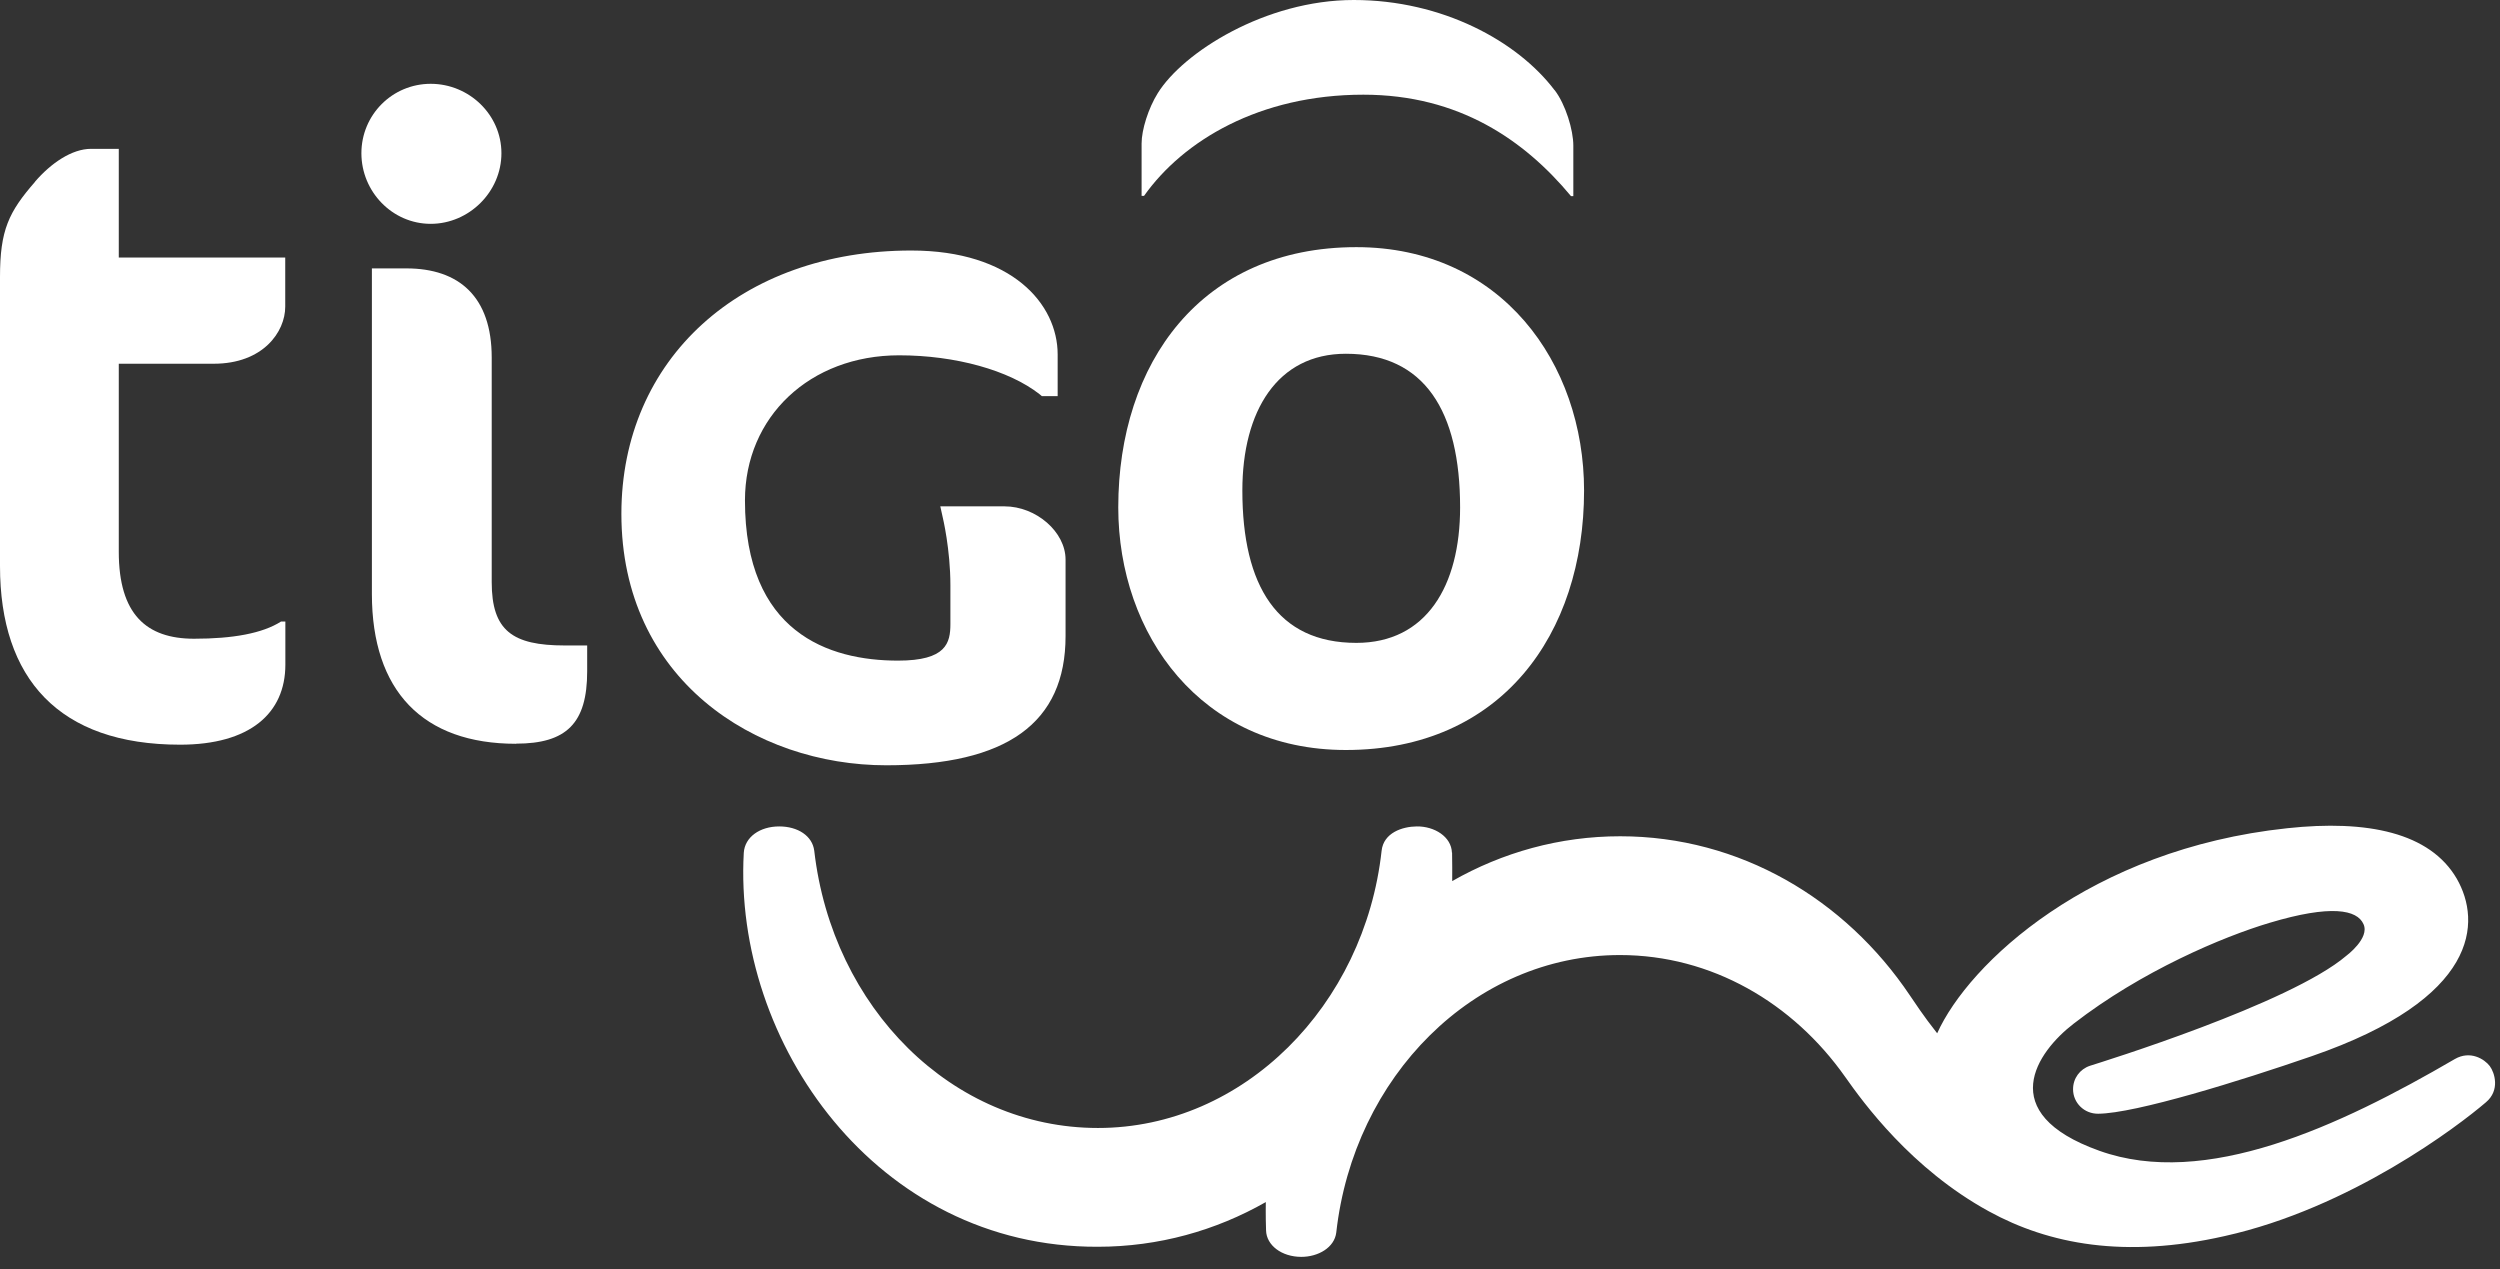
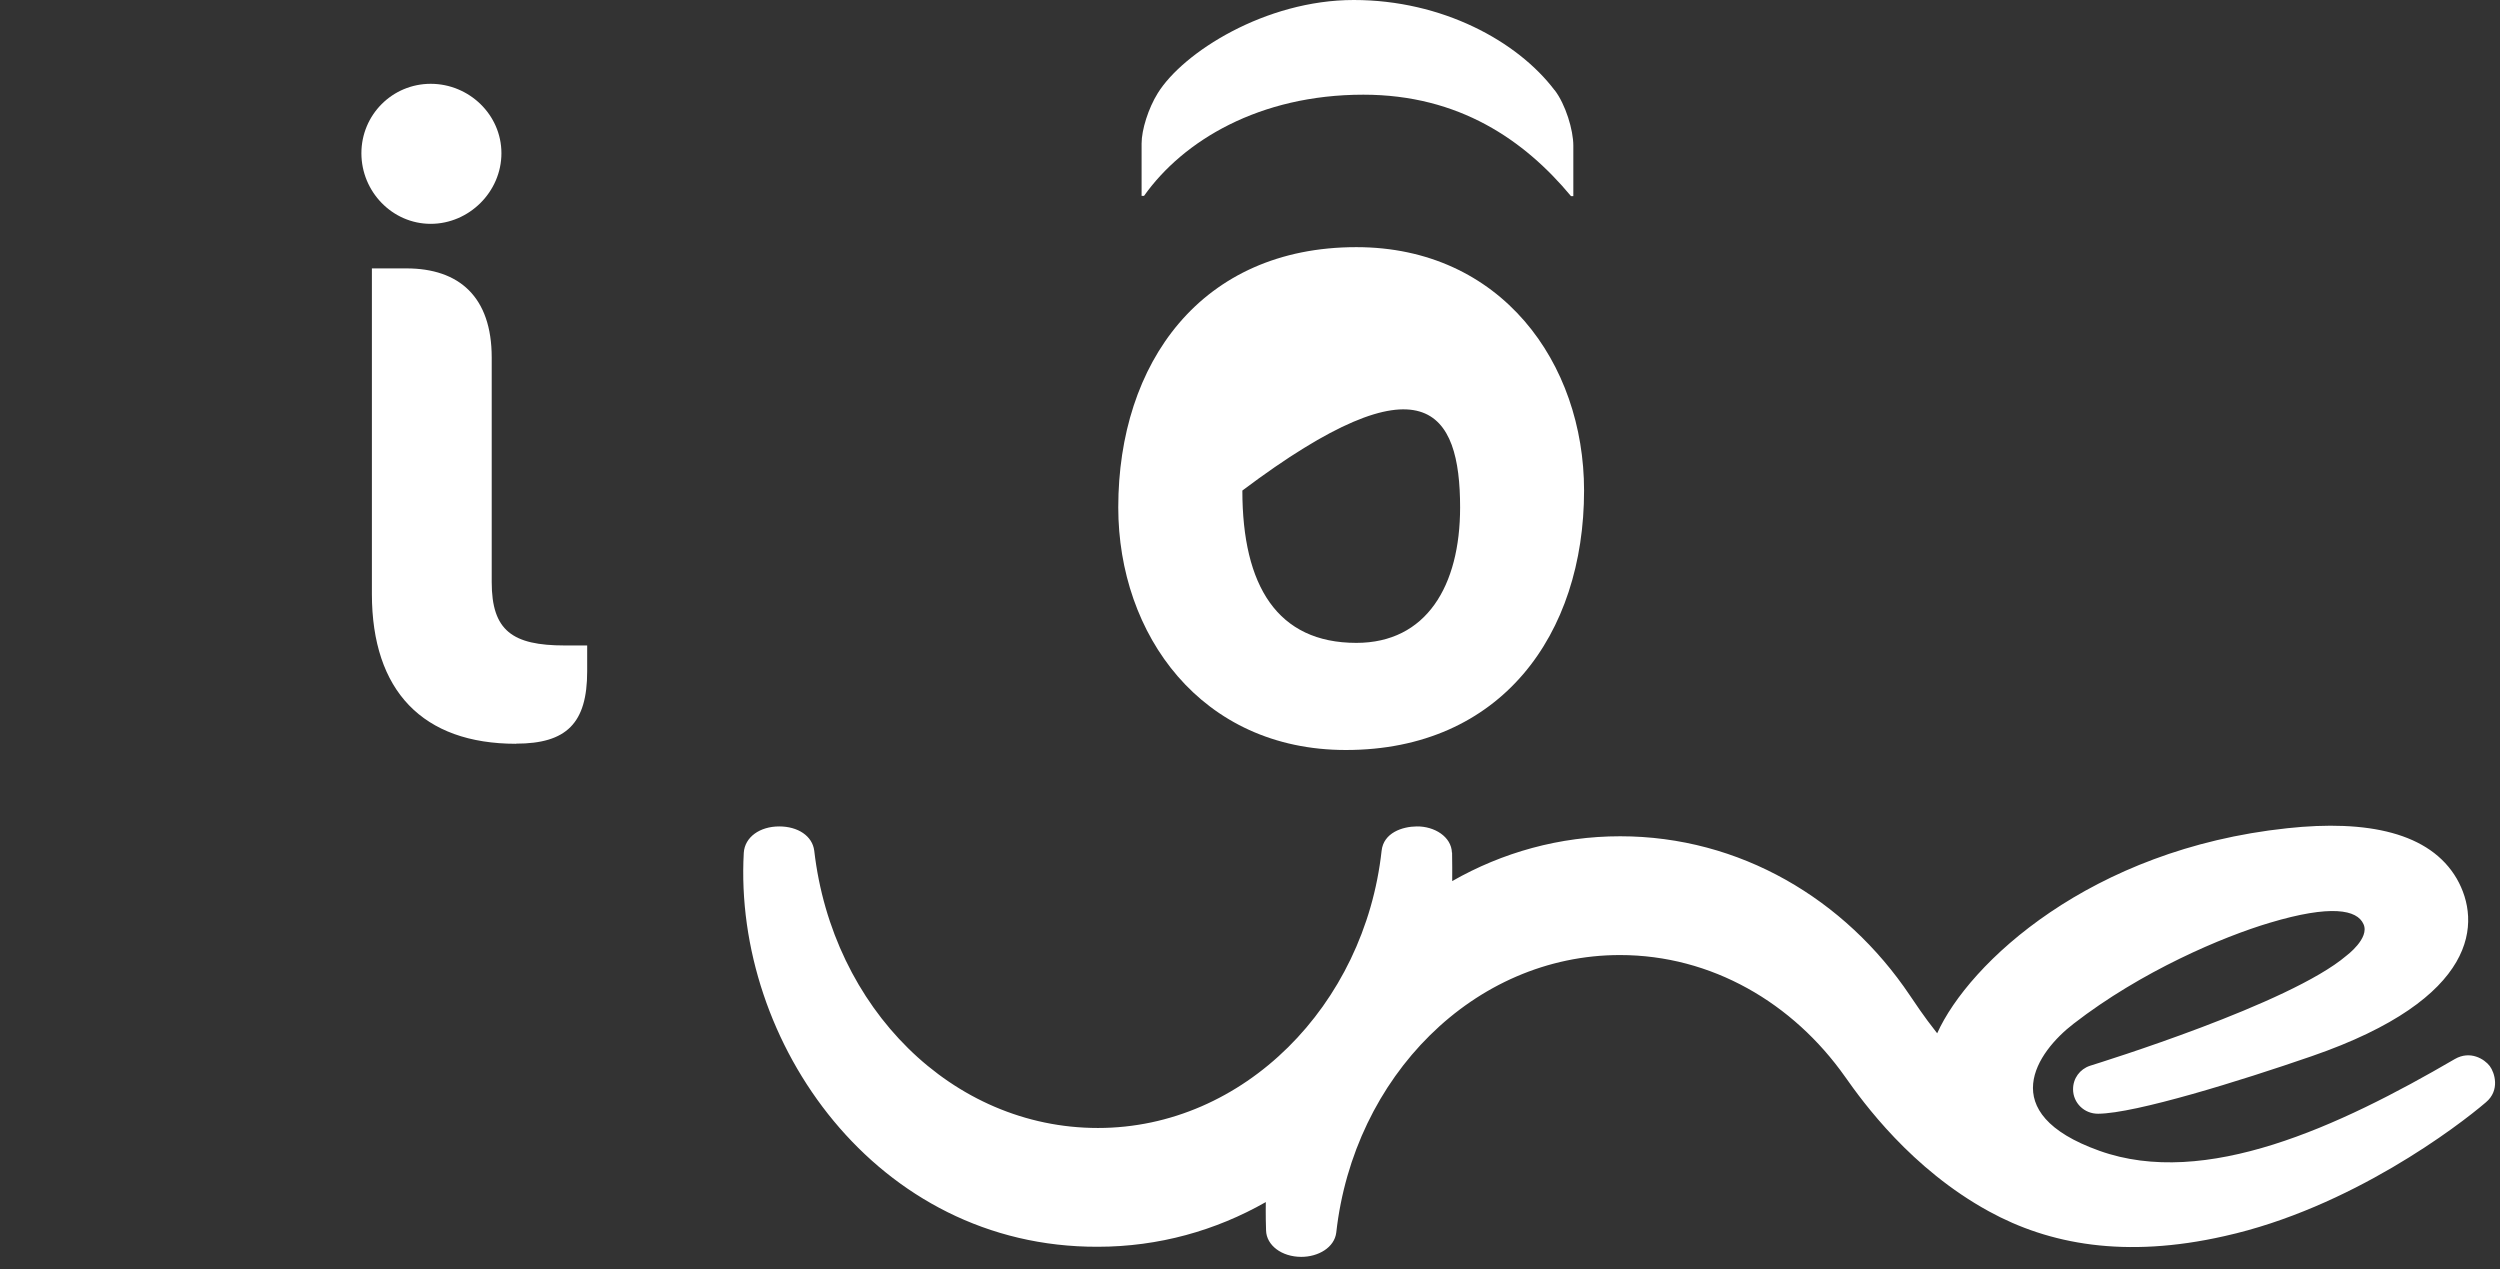
<svg xmlns="http://www.w3.org/2000/svg" width="193" height="98" viewBox="0 0 193 98" fill="none">
  <rect x="0" y="0" width="193" height="98" fill="#333333" stroke="none" />
-   <path d="M2.7 14.03C3.92 12.61 5.54 11.49 7.03 11.49H9.17V19.88H22.02V23.68C22.02 25.61 20.32 28.08 16.5 28.08H9.17V42.6C9.17 47.42 11.3 49.31 14.98 49.31C17.97 49.31 20.26 48.9 21.7 47.98H22.03V51.31C22.03 55.07 19.29 57.49 13.9 57.49C4.55 57.49 0 52.39 0 43.7V21.39C0 17.76 0.67 16.37 2.71 14.03" fill="white" />
  <path d="M39.84 57.42C32.64 57.42 28.71 53.34 28.71 45.85V20.72H31.37C35.45 20.72 37.96 22.92 37.96 27.6V44.94C37.96 48.68 39.55 49.83 43.6 49.83H45.33V51.83C45.33 55.83 43.74 57.41 39.84 57.41M33.25 17.28C30.29 17.28 27.9 14.8 27.9 11.83C27.9 8.86 30.29 6.47 33.25 6.47C36.21 6.47 38.71 8.85 38.71 11.83C38.71 14.81 36.21 17.28 33.25 17.28Z" fill="white" />
-   <path d="M86.33 39.17C86.33 48.99 92.73 57.9 103.9 57.9C115.87 57.9 122.29 48.99 122.29 37.87C122.29 28.02 115.88 19.08 104.71 19.08C92.73 19.08 86.33 28.02 86.33 39.17ZM112.72 39.17C112.72 45.24 110.11 49.63 104.71 49.63C98.62 49.63 95.91 45.24 95.91 37.87C95.91 31.72 98.62 27.31 103.9 27.31C109.96 27.31 112.72 31.72 112.72 39.17Z" fill="white" />
+   <path d="M86.33 39.17C86.33 48.99 92.73 57.9 103.9 57.9C115.87 57.9 122.29 48.99 122.29 37.87C122.29 28.02 115.88 19.08 104.71 19.08C92.73 19.08 86.33 28.02 86.33 39.17ZM112.72 39.17C112.72 45.24 110.11 49.63 104.71 49.63C98.62 49.63 95.91 45.24 95.91 37.87C109.96 27.31 112.72 31.72 112.72 39.17Z" fill="white" />
  <path d="M120.011 6.96C117.151 3.18 111.341 0 104.511 0C97.681 0 91.331 4.05 89.381 7.19C88.651 8.36 88.131 10.02 88.131 11.08V15.12H88.321C91.331 10.87 97.221 7.31 105.251 7.31C112.661 7.31 117.701 10.84 121.281 15.14H121.461V11.24C121.461 10.03 120.861 8.06 120.021 6.96" fill="white" />
-   <path d="M77.521 39.09H72.591L72.781 39.95C72.781 39.95 73.371 42.39 73.371 45.19V48.17C73.371 49.64 73.051 51 69.331 51C63.951 51 57.511 48.82 57.511 38.63C57.511 32.17 62.531 27.43 69.411 27.43C73.771 27.43 77.901 28.59 80.251 30.43L80.431 30.58H81.651V27.36C81.651 23.47 78.111 19.34 70.351 19.34C57.191 19.34 47.971 27.71 47.971 39.67C47.971 52.43 58.271 59.08 68.421 59.08C77.741 59.08 82.261 55.81 82.261 49.11V43.2C82.261 41.07 80.001 39.09 77.541 39.09" fill="white" />
  <path d="M112.09 65.83C112.05 64.59 110.73 63.78 109.37 63.8C108.26 63.81 106.81 64.29 106.66 65.68C105.35 77.6 96.02 87.08 84.76 87.08C73.5 87.08 64.26 77.81 62.86 65.68C62.72 64.53 61.59 63.8 60.16 63.8C58.66 63.8 57.5 64.62 57.42 65.83C56.6 80.45 67.65 96.31 84.75 96.25C89.44 96.25 93.86 95 97.72 92.8C97.72 92.8 97.7 93.85 97.74 94.99C97.77 96.14 98.95 97.03 100.46 97.03C101.77 97.03 103.02 96.31 103.16 95.15C104.5 83.12 113.79 73.73 125.06 73.73C132.13 73.73 138.42 77.42 142.45 83.14C143.83 85.1 147.55 90.24 153.55 93.52C158.18 96.06 164.04 97.17 171.72 95.43C181.47 93.27 189.8 86.91 191.91 85.1C193.02 84.17 192.59 82.81 192.21 82.3C191.8 81.76 190.7 81.07 189.51 81.76C180.54 86.99 170.24 91.77 162.07 88.84C153.9 85.92 157.28 81.19 160.07 79.04C165.32 74.97 171.62 72.31 175.22 71.24C179.96 69.82 181.97 70.23 182.46 71.34C182.97 72.43 181.13 73.79 181.13 73.79C176.79 77.49 162.19 82.01 161.34 82.28C160.57 82.54 160.04 83.24 160.04 84.09C160.04 85.14 160.9 85.99 161.98 85.98C164.85 85.96 172.97 83.44 178.46 81.54C191.39 77.08 191.58 71.17 189.66 67.83C187.59 64.28 182.77 63.27 176.57 63.94C161.35 65.56 151.99 74.36 149.55 79.77C148.48 78.42 147.79 77.35 147.44 76.84C142.45 69.41 134.31 64.56 125.08 64.56C120.4 64.56 115.98 65.81 112.11 68.02C112.11 67.2 112.12 66.83 112.1 65.81" fill="white" />
</svg>